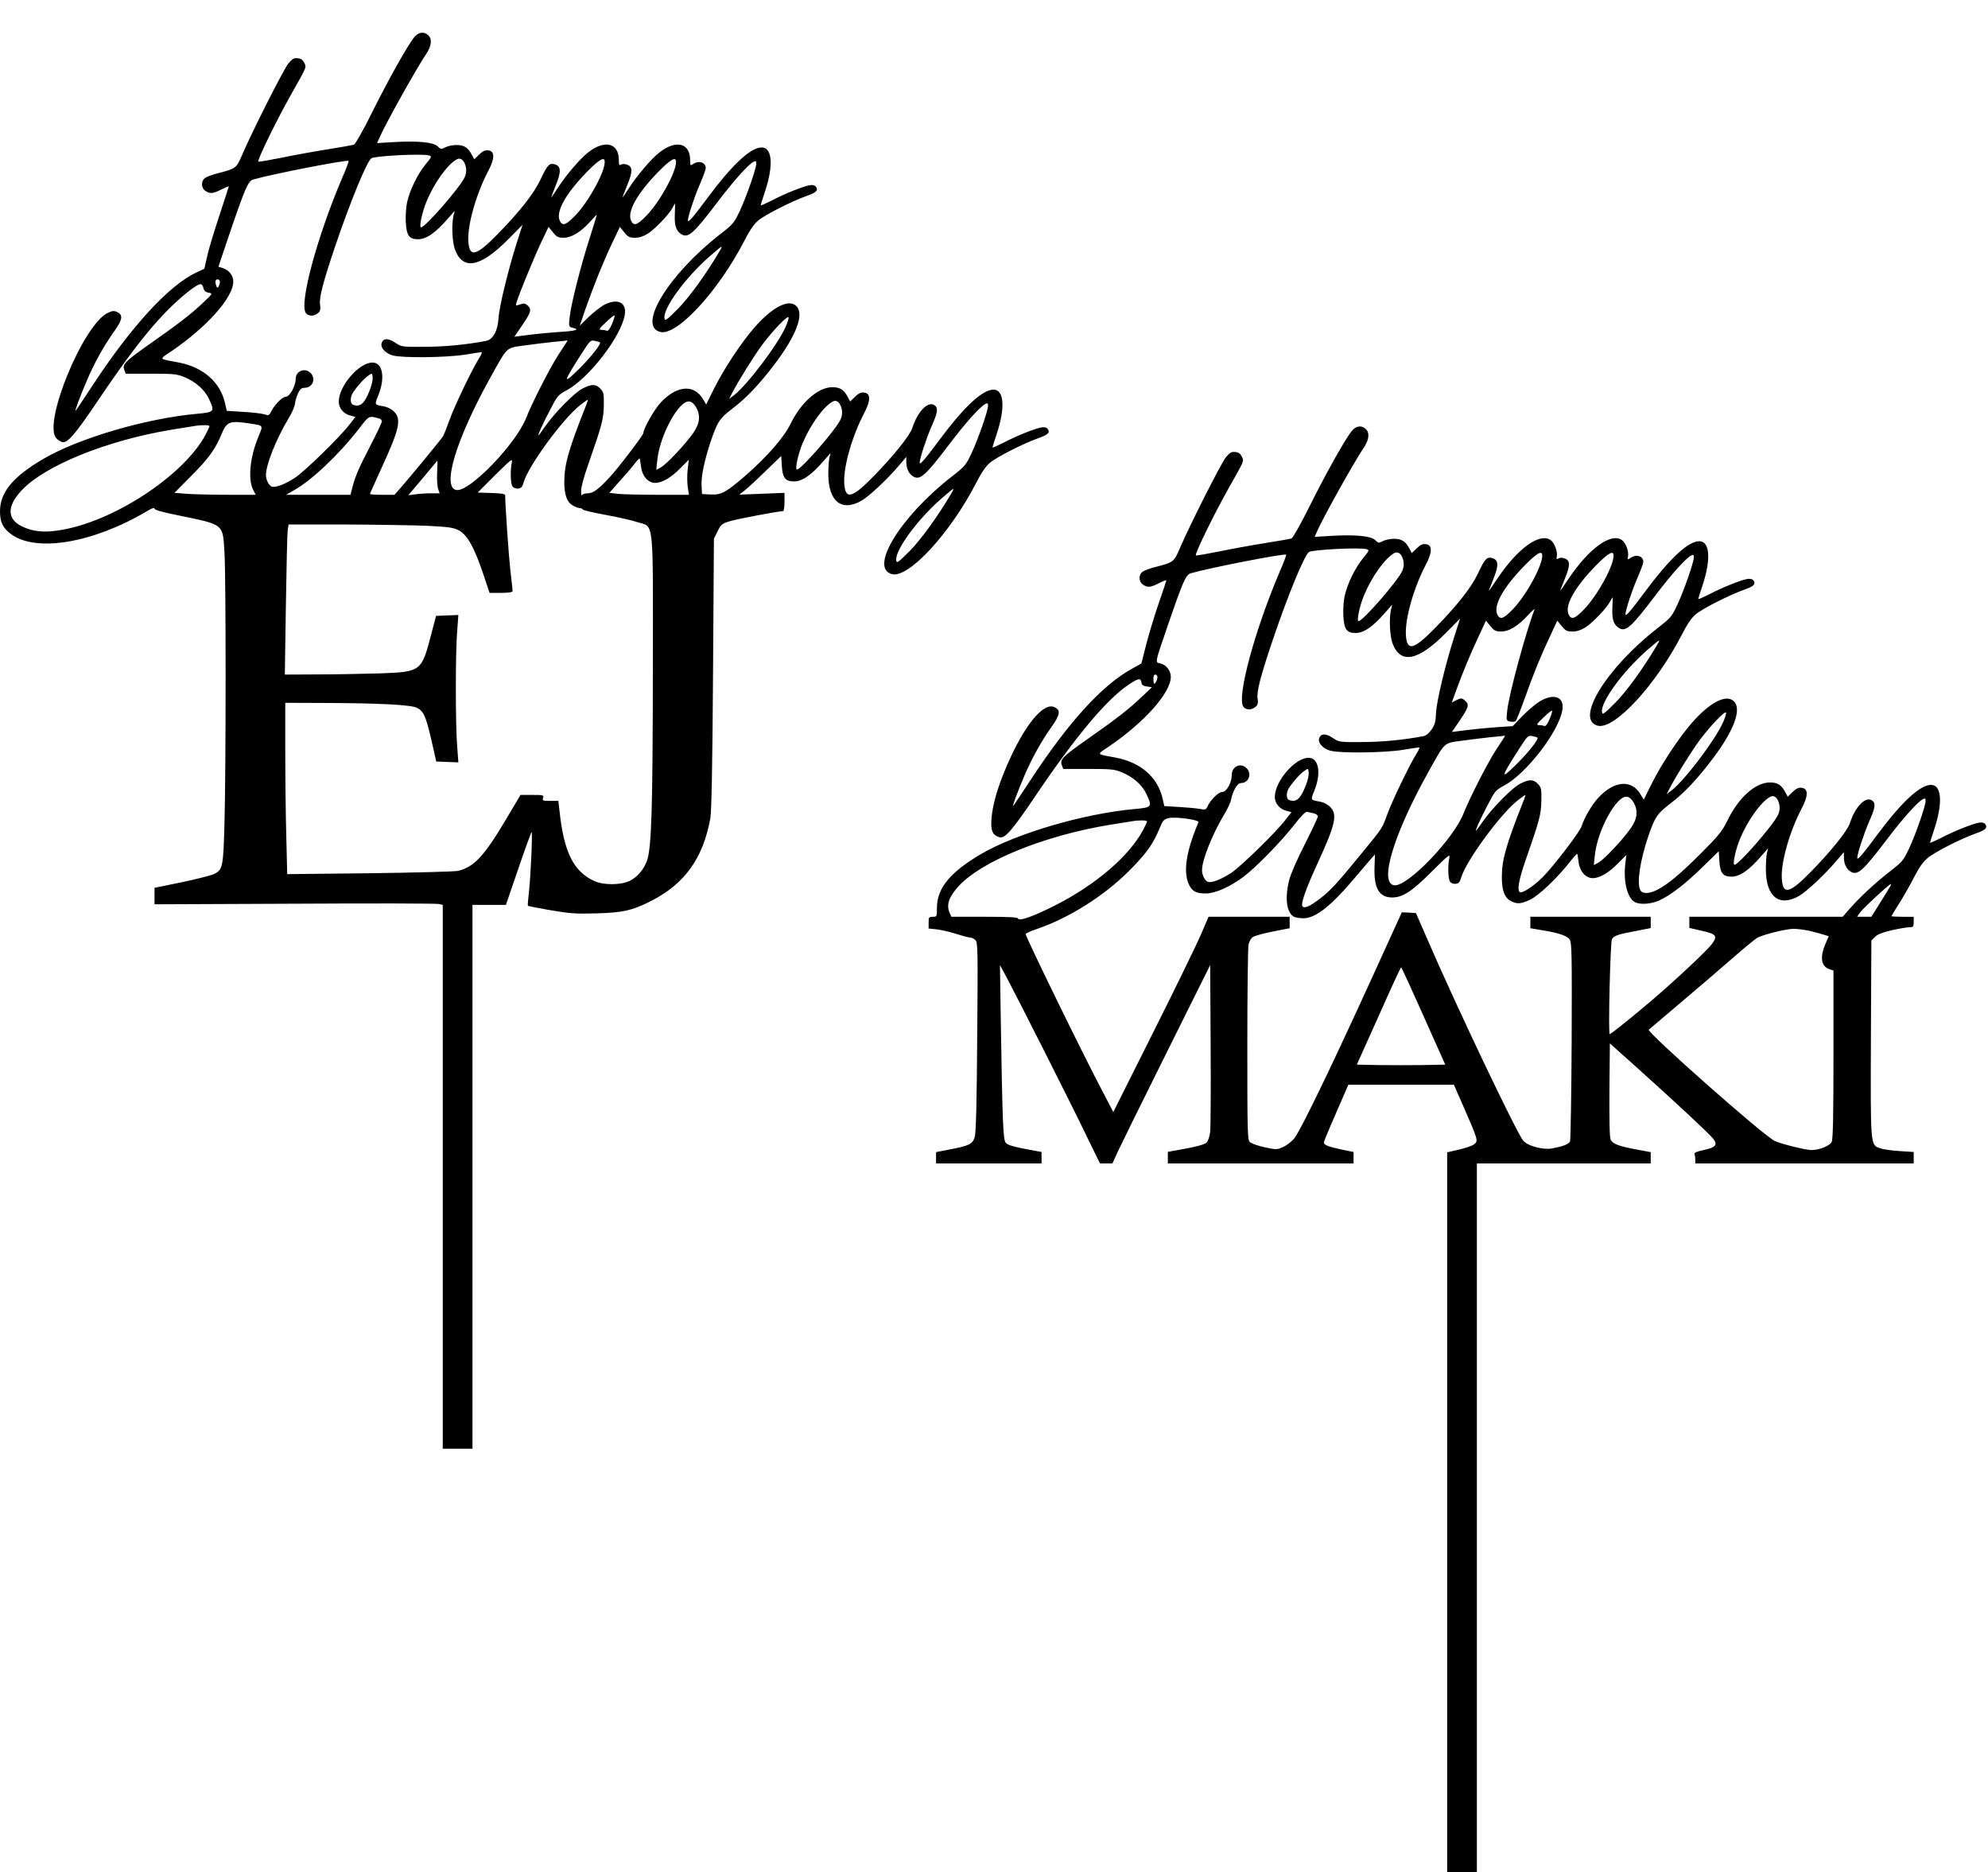
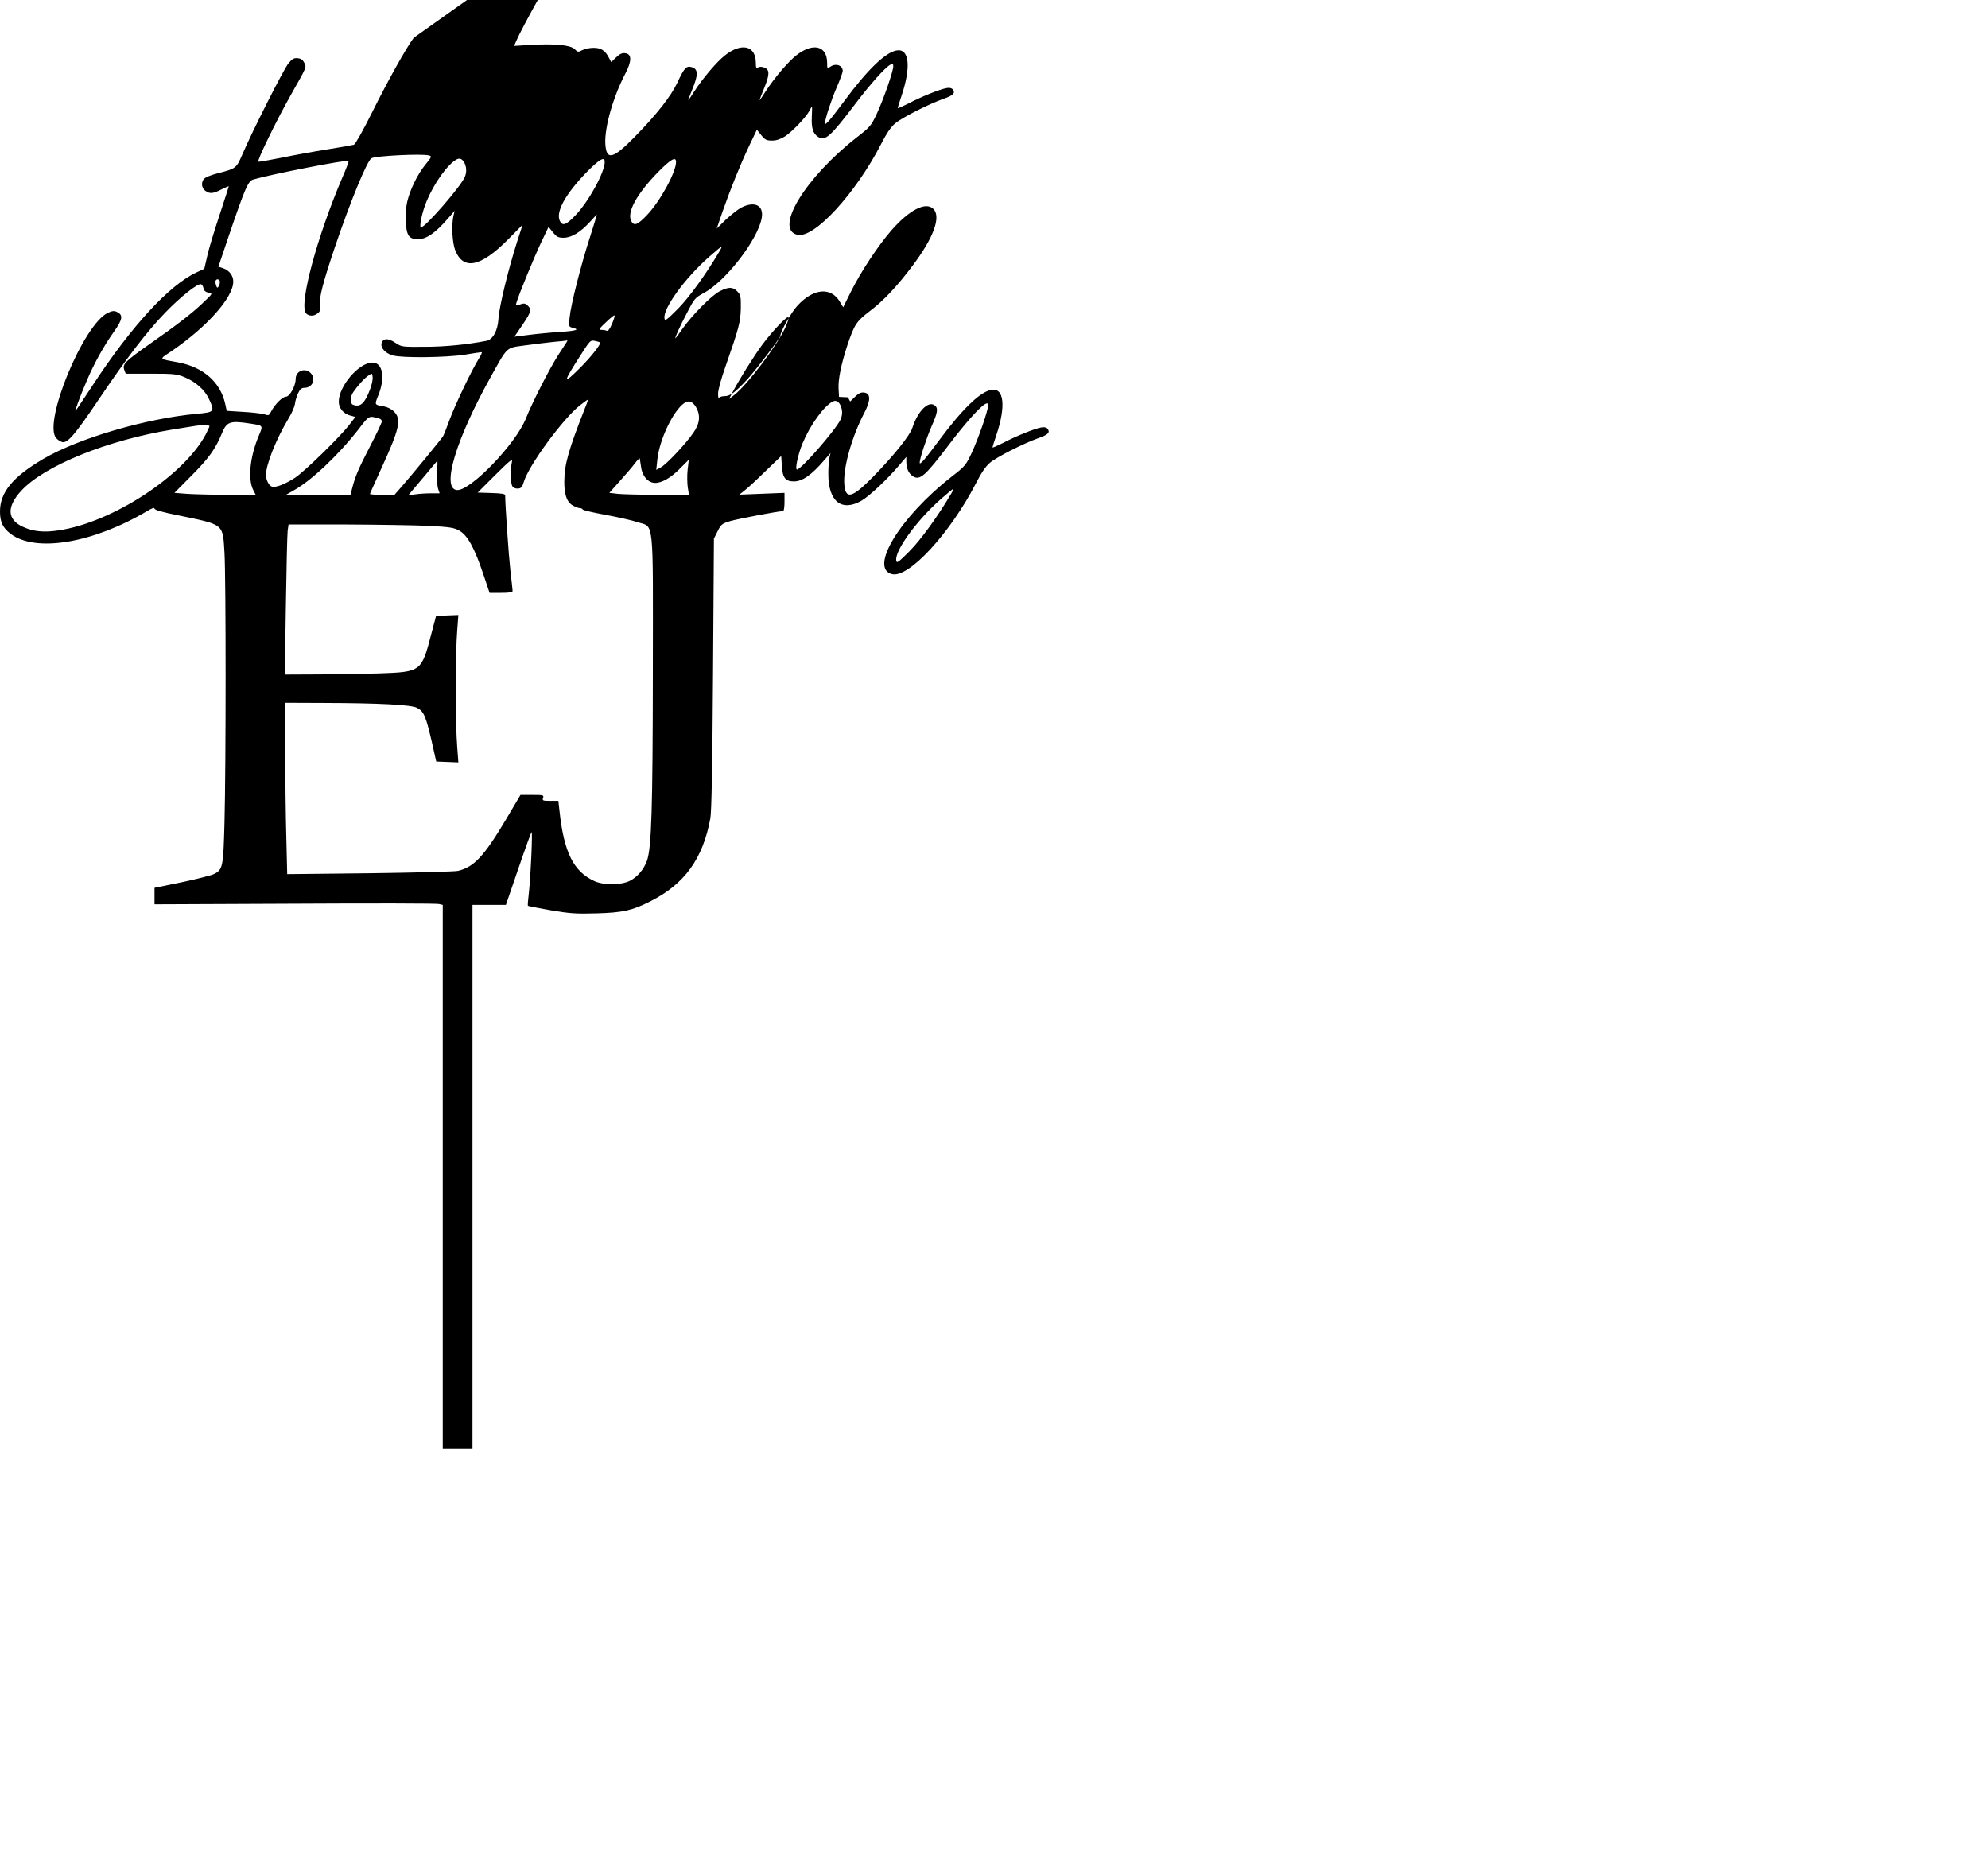
<svg xmlns="http://www.w3.org/2000/svg" version="1.0" width="1338pt" height="1260pt" viewBox="0 0 1338 1260" preserveAspectRatio="xMidYMid meet">
  <g transform="translate(0,1260) scale(0.1,-0.1)" fill="#000000" stroke="none">
-     <path d="M2785 12346 c-49 -64 -176 -292 -281 -503 -61 -123 -113 -214 -122 -217 -10 -3 -89 -17 -177 -31 -88 -14 -227 -39 -308 -56 -82 -16 -153 -29 -158 -27 -12 4 121 276 219 450 110 195 105 183 90 215 -10 20 -22 29 -44 31 -26 3 -37 -4 -63 -35 -31 -37 -245 -460 -312 -617 -38 -88 -42 -91 -159 -121 -36 -9 -75 -23 -87 -31 -31 -19 -31 -67 -1 -88 31 -22 51 -20 108 9 28 14 50 23 50 21 0 -2 -29 -91 -64 -198 -35 -106 -73 -230 -82 -275 l-19 -82 -50 -23 c-186 -86 -439 -361 -702 -762 -58 -88 -109 -165 -114 -170 -10 -12 31 100 76 204 50 118 115 233 180 325 61 85 66 116 21 136 -18 9 -32 7 -61 -7 -164 -78 -437 -739 -347 -842 9 -11 27 -23 40 -27 35 -10 85 47 242 280 191 284 328 463 454 593 104 107 217 197 240 189 6 -2 13 -14 16 -28 4 -17 15 -25 34 -29 29 -5 29 -5 -41 -71 -79 -75 -170 -144 -358 -276 -162 -114 -182 -134 -169 -171 l10 -27 169 0 c153 0 176 -2 226 -23 74 -30 137 -85 165 -146 41 -87 38 -90 -81 -101 -343 -31 -794 -164 -1031 -302 -208 -122 -294 -226 -294 -355 0 -72 19 -111 72 -151 168 -127 552 -63 916 152 34 21 52 27 52 18 0 -9 52 -24 163 -46 309 -64 296 -54 308 -253 10 -172 10 -1434 0 -1813 -8 -301 -11 -318 -72 -348 -20 -9 -118 -34 -218 -55 l-181 -37 0 -55 0 -56 944 4 c520 3 956 2 970 -2 l26 -6 0 -1830 0 -1830 100 0 100 0 0 1830 0 1830 113 0 112 0 84 245 c46 135 86 245 89 245 7 0 -6 -297 -18 -404 -6 -49 -9 -90 -7 -92 2 -2 71 -16 153 -30 130 -22 170 -25 309 -21 175 5 240 19 360 80 232 116 356 287 406 560 8 42 14 358 18 972 l6 910 25 50 c23 46 29 51 85 68 51 15 324 67 355 67 6 0 10 26 10 62 l0 61 -152 -6 -152 -6 34 27 c19 14 83 73 141 130 l107 103 4 -65 c5 -82 24 -106 82 -106 56 0 119 44 203 142 l43 49 -8 -33 c-4 -18 -7 -67 -7 -108 0 -185 89 -256 223 -180 54 32 173 143 255 240 l47 55 0 -32 c0 -45 15 -79 44 -98 47 -31 83 1 249 220 104 137 201 246 238 266 16 8 19 6 19 -12 0 -33 -65 -220 -110 -317 -39 -83 -45 -90 -135 -160 -346 -270 -558 -617 -401 -656 112 -28 391 275 565 612 35 69 64 112 93 137 46 39 223 129 326 166 67 23 82 39 62 64 -8 9 -22 12 -43 8 -47 -9 -171 -59 -254 -103 -40 -20 -73 -35 -73 -31 0 3 11 39 25 80 67 198 53 325 -35 307 -75 -15 -194 -130 -349 -339 -94 -127 -131 -170 -131 -151 0 28 45 164 80 245 43 96 46 125 18 143 -44 27 -112 -44 -148 -155 -16 -50 -127 -188 -261 -325 -147 -150 -191 -160 -197 -43 -5 110 53 314 135 470 44 84 44 132 -1 137 -21 3 -37 -5 -61 -28 l-33 -32 -15 28 c-26 51 -54 69 -107 68 -94 -1 -209 -102 -280 -248 -43 -89 -156 -218 -297 -342 -136 -118 -167 -135 -238 -132 l-60 3 -3 54 c-4 63 18 168 60 296 46 136 60 158 146 224 95 71 188 170 293 310 141 188 192 328 139 381 -51 51 -162 -6 -284 -146 -89 -103 -201 -272 -269 -407 l-54 -109 -21 35 c-60 103 -177 94 -285 -22 -42 -44 -117 -176 -117 -206 0 -13 -172 -239 -226 -296 -76 -82 -112 -109 -149 -109 -18 0 -36 -6 -38 -12 -3 -7 -6 5 -6 27 -1 24 19 97 50 185 91 261 101 298 103 392 1 79 -1 89 -23 112 -30 32 -58 33 -119 2 -54 -27 -186 -161 -251 -253 -24 -35 -45 -63 -47 -63 -6 0 29 78 79 173 48 93 53 99 110 130 149 79 368 363 392 508 14 83 -48 114 -138 68 -23 -12 -69 -49 -104 -81 l-61 -60 39 114 c56 159 119 315 179 442 l52 109 30 -37 c25 -31 35 -36 72 -36 29 0 56 9 87 28 49 32 142 129 165 173 8 16 16 29 17 29 1 0 1 -30 -1 -67 -4 -78 7 -115 42 -138 47 -31 83 1 249 220 104 137 201 246 238 266 16 8 19 6 19 -12 0 -33 -65 -220 -110 -317 -39 -83 -45 -90 -135 -160 -346 -270 -558 -617 -401 -656 112 -28 391 275 565 612 35 69 64 112 93 137 46 39 223 129 326 166 67 23 82 39 62 64 -8 9 -22 12 -43 8 -47 -9 -171 -59 -254 -103 -40 -20 -73 -35 -73 -31 0 3 11 39 25 80 67 198 53 325 -35 307 -75 -15 -194 -130 -349 -339 -94 -127 -131 -170 -131 -151 0 27 45 164 80 243 22 51 40 100 40 109 0 39 -47 55 -85 28 -19 -13 -20 -11 -20 28 -1 115 -96 137 -207 50 -54 -42 -148 -152 -207 -243 -22 -35 -41 -62 -41 -59 0 3 14 38 30 78 39 94 39 127 3 141 -18 7 -34 7 -43 1 -12 -7 -15 -2 -15 33 -1 114 -96 136 -207 49 -54 -42 -148 -152 -207 -243 -22 -35 -41 -62 -41 -59 0 3 14 38 30 79 37 90 37 129 -3 142 -39 13 -53 -2 -100 -103 -44 -93 -139 -214 -288 -366 -147 -150 -191 -160 -197 -43 -5 110 53 314 135 470 44 84 44 132 -1 137 -21 3 -37 -5 -61 -28 l-33 -32 -15 28 c-26 51 -55 69 -106 68 -25 0 -59 -7 -75 -16 -26 -14 -30 -13 -50 7 -28 28 -132 38 -292 29 l-116 -7 16 36 c34 82 252 472 312 560 39 56 44 105 16 130 -30 28 -68 21 -97 -17z m102 -792 c21 -6 19 -9 -24 -62 -54 -66 -105 -172 -123 -253 -7 -30 -11 -90 -9 -131 5 -94 22 -118 83 -118 56 0 119 44 203 142 l43 49 -8 -33 c-14 -62 -8 -181 11 -230 54 -140 172 -116 358 72 l96 97 -38 -118 c-58 -182 -120 -436 -124 -513 -5 -82 -37 -141 -82 -150 -130 -25 -279 -40 -414 -40 -154 -1 -156 -1 -198 27 -48 32 -80 32 -92 0 -11 -31 22 -70 74 -85 62 -18 357 -15 486 5 58 10 108 17 113 17 4 0 -3 -18 -17 -40 -48 -76 -163 -316 -199 -415 -20 -55 -40 -105 -44 -111 -13 -21 -224 -277 -276 -336 l-51 -58 -82 0 c-46 0 -83 2 -83 6 0 3 36 82 79 177 120 261 134 326 83 377 -17 17 -45 31 -68 35 -65 11 -64 9 -38 74 48 118 30 221 -39 221 -91 0 -227 -158 -227 -264 0 -43 33 -82 79 -93 l33 -9 -42 -54 c-67 -86 -299 -312 -364 -355 -68 -44 -130 -68 -156 -60 -20 6 -40 46 -40 78 0 70 69 243 151 379 23 37 42 82 44 100 2 18 11 50 21 71 13 28 24 37 43 37 55 0 80 61 41 100 -38 38 -100 13 -100 -40 0 -47 -40 -120 -66 -120 -23 0 -73 -50 -99 -99 -14 -28 -17 -29 -47 -19 -18 5 -82 13 -142 16 l-110 7 -11 50 c-33 144 -147 244 -315 276 -136 25 -131 18 -48 74 242 165 418 363 418 470 0 40 -27 76 -69 90 l-31 10 69 205 c112 329 131 372 166 382 128 37 631 135 641 125 3 -2 -16 -53 -42 -112 -169 -396 -291 -846 -246 -911 12 -18 43 -24 65 -12 31 16 37 29 31 68 -7 45 19 147 100 387 102 302 216 580 246 598 26 16 339 32 387 19z m249 -81 c4 -23 1 -46 -9 -67 -34 -71 -265 -336 -293 -336 -15 0 7 103 37 175 52 125 142 250 204 283 27 14 52 -9 61 -55z m934 37 c0 -69 -106 -263 -195 -357 -64 -67 -87 -76 -106 -42 -32 60 36 183 181 332 85 86 120 106 120 67z m480 0 c0 -69 -106 -263 -195 -357 -64 -67 -87 -76 -106 -42 -32 60 36 183 181 332 85 86 120 106 120 67z m-579 -505 c-60 -185 -128 -452 -137 -539 -7 -64 -6 -65 20 -72 51 -12 25 -21 -86 -28 -62 -4 -156 -13 -210 -20 l-96 -12 54 79 c59 87 64 105 34 132 -16 14 -24 15 -50 6 -29 -10 -31 -9 -24 12 16 56 118 303 164 401 l52 109 30 -37 c25 -31 35 -36 72 -36 52 0 113 37 176 106 25 28 46 50 47 49 1 0 -20 -68 -46 -150z m868 -102 c-87 -148 -203 -308 -278 -383 -76 -76 -86 -83 -89 -62 -10 66 137 269 300 413 43 38 81 69 84 69 3 0 -4 -17 -17 -37z m-3359 -200 c0 -10 -4 -24 -9 -31 -7 -11 -10 -10 -15 3 -10 28 -7 45 9 45 8 0 15 -8 15 -17z m2639 -283 c-15 -35 -26 -49 -36 -46 -8 4 -24 6 -36 6 -19 0 -14 9 31 51 29 28 55 49 58 46 3 -3 -5 -28 -17 -57z m1168 -21 c-53 -120 -259 -391 -346 -458 l-34 -26 18 35 c44 86 149 254 206 331 72 96 171 199 176 183 2 -7 -7 -36 -20 -65z m-1473 -101 c-5 -7 -29 -46 -56 -86 -58 -90 -175 -319 -218 -427 -68 -173 -378 -494 -466 -483 -104 12 -6 340 228 760 116 209 103 196 228 213 58 8 146 19 195 24 50 4 91 9 93 10 2 0 0 -5 -4 -11z m224 -3 c9 -9 -54 -90 -130 -167 -124 -124 -123 -109 5 90 58 90 61 94 90 88 17 -3 33 -8 35 -11z m-1548 -317 c-35 -93 -65 -121 -114 -102 -21 8 -20 53 1 84 30 44 76 95 102 112 26 18 26 18 29 -10 2 -16 -6 -54 -18 -84z m1449 -120 c-113 -286 -140 -383 -141 -496 -1 -93 18 -144 61 -166 16 -9 37 -16 45 -16 8 0 16 -4 18 -9 2 -5 71 -21 153 -36 83 -15 179 -37 215 -49 114 -37 105 51 104 -1006 -1 -925 -9 -1182 -39 -1271 -21 -60 -66 -113 -118 -138 -59 -28 -174 -29 -236 -1 -142 65 -206 194 -236 478 l-7 62 -55 0 c-50 0 -54 2 -48 20 6 19 2 20 -73 20 l-79 0 -97 -164 c-147 -247 -215 -321 -323 -347 -21 -5 -288 -12 -594 -16 l-556 -6 -6 249 c-4 137 -7 396 -7 577 l0 327 253 -1 c376 -1 595 -12 634 -33 45 -23 59 -56 97 -219 l32 -142 75 -3 74 -3 -8 108 c-12 139 -12 637 0 776 l8 108 -75 -3 -75 -3 -33 -125 c-65 -250 -68 -252 -347 -262 -110 -3 -299 -7 -419 -7 l-219 -1 7 463 c4 254 9 481 12 505 l6 42 387 0 c212 -1 461 -5 553 -9 147 -8 172 -12 209 -32 55 -31 102 -115 161 -291 l43 -128 77 0 c56 0 78 4 78 13 0 6 -7 68 -15 137 -11 98 -35 441 -35 507 0 9 -28 13 -92 15 l-93 3 118 118 c105 104 118 114 112 86 -12 -54 -9 -147 5 -164 7 -9 24 -15 38 -13 20 2 28 12 37 44 33 111 262 424 378 516 27 21 51 38 53 38 2 0 -5 -24 -17 -52z m1727 -15 c4 -23 1 -46 -9 -67 -34 -71 -265 -336 -293 -336 -15 0 7 103 37 175 52 125 142 250 204 283 27 14 52 -9 61 -55z m-982 18 c32 -56 27 -110 -17 -173 -52 -76 -183 -215 -220 -234 l-30 -16 7 67 c17 166 145 401 215 393 16 -2 32 -15 45 -37z m-2131 -78 c9 -2 17 -11 17 -19 0 -8 -35 -83 -79 -167 -78 -151 -101 -204 -121 -284 l-11 -43 -217 0 -217 0 51 29 c118 65 301 237 438 413 72 94 67 91 139 71z m-873 -33 c95 -15 92 -10 60 -87 -58 -139 -73 -289 -35 -362 l16 -31 -184 0 c-101 0 -224 3 -273 6 l-90 7 115 116 c117 117 163 182 206 288 31 75 55 83 185 63z m-270 -18 c0 -4 -12 -30 -26 -57 -148 -278 -631 -593 -992 -645 -99 -15 -171 -7 -239 25 -105 48 -109 134 -11 241 156 170 579 341 1018 413 69 11 136 22 150 24 45 8 100 7 100 -1z m2905 -276 c8 -62 48 -106 95 -106 46 0 108 36 170 100 l56 56 -8 -68 c-4 -37 -3 -91 1 -118 l8 -50 -207 0 c-114 0 -235 3 -268 6 l-61 7 72 81 c40 44 86 98 102 120 16 21 30 34 31 30 1 -5 5 -31 9 -58z m-1373 -37 c-2 -44 1 -93 7 -110 l10 -29 -58 0 c-32 0 -80 -3 -106 -7 l-47 -6 98 116 c54 65 98 117 98 117 1 0 0 -36 -2 -81z m3457 -146 c-87 -148 -203 -308 -278 -383 -76 -76 -86 -83 -89 -62 -10 66 137 269 300 413 43 38 81 69 84 69 3 0 -4 -17 -17 -37z" />
-     <path d="M9095 9696 c-49 -64 -176 -292 -281 -503 -61 -123 -113 -214 -122 -217 -10 -3 -89 -17 -177 -31 -88 -14 -227 -39 -308 -56 -82 -16 -153 -29 -158 -27 -12 4 121 276 219 450 110 195 105 183 90 215 -10 20 -22 29 -44 31 -26 3 -37 -4 -63 -35 -31 -37 -245 -460 -312 -617 -38 -88 -42 -91 -159 -121 -36 -9 -75 -23 -87 -31 -31 -19 -31 -67 -1 -88 31 -22 51 -20 108 9 28 14 50 23 50 19 0 -3 -23 -72 -51 -153 -28 -80 -65 -204 -84 -276 l-33 -130 -66 -37 c-200 -111 -425 -358 -683 -752 -58 -88 -109 -165 -114 -170 -10 -12 31 100 76 204 50 118 115 233 180 325 61 85 66 116 21 136 -75 35 -206 -128 -322 -400 -60 -139 -94 -259 -101 -351 -6 -82 7 -111 55 -125 35 -10 85 47 242 280 264 392 479 649 623 745 68 46 84 49 89 18 2 -18 11 -24 37 -28 l34 -5 -74 -70 c-83 -79 -172 -148 -364 -282 -162 -114 -182 -134 -169 -171 l10 -27 169 0 c153 0 176 -2 226 -23 74 -30 137 -85 165 -146 41 -87 38 -90 -81 -101 -343 -31 -794 -164 -1031 -302 -208 -122 -297 -230 -298 -360 0 -62 0 -63 -28 -63 -26 0 -28 -3 -28 -39 l0 -40 58 -6 c31 -4 90 -18 131 -31 40 -13 82 -24 92 -24 9 0 25 -8 34 -17 16 -15 17 -65 12 -652 -3 -449 -8 -647 -17 -674 -14 -47 -38 -58 -168 -83 l-92 -18 0 -38 0 -38 355 0 355 0 0 39 0 38 -112 21 c-84 16 -117 27 -129 41 -18 22 -22 129 -34 861 l-5 335 46 -85 c67 -125 426 -835 533 -1057 l94 -193 42 0 42 0 33 73 c18 39 166 340 329 667 l296 595 3 -535 c2 -294 0 -559 -3 -588 -4 -31 -14 -61 -25 -72 -11 -11 -59 -25 -139 -40 l-121 -22 0 -39 0 -39 625 0 625 0 0 38 0 39 -82 17 c-90 19 -118 31 -118 47 0 6 37 96 83 200 l82 189 355 0 355 0 69 -157 c94 -216 96 -221 68 -244 -13 -10 -59 -26 -103 -36 l-79 -18 0 -2422 0 -2423 100 0 100 0 0 2385 0 2385 585 0 585 0 0 38 0 38 -97 18 c-117 22 -158 37 -172 65 -8 14 -10 121 -9 335 l3 314 190 -170 c260 -234 475 -434 504 -470 34 -42 20 -60 -63 -78 -48 -10 -65 -18 -61 -28 3 -8 5 -25 5 -38 l0 -24 735 0 735 0 0 39 0 38 -92 6 c-51 3 -111 11 -133 19 -67 22 -66 7 -63 745 l3 653 25 25 c18 18 50 30 115 45 50 11 102 20 118 20 24 0 27 4 27 35 l0 35 -75 0 c-41 0 -75 2 -75 4 0 2 25 44 56 92 31 49 75 128 99 175 30 58 58 99 87 123 46 40 223 130 326 167 67 23 82 39 62 64 -8 9 -22 12 -43 8 -47 -9 -171 -59 -254 -103 -40 -20 -73 -35 -73 -31 0 3 11 39 25 80 67 198 53 325 -35 307 -75 -15 -194 -130 -349 -339 -94 -127 -131 -170 -131 -151 0 28 45 164 80 245 43 96 46 125 18 143 -44 27 -112 -44 -148 -155 -16 -50 -127 -188 -261 -325 -147 -150 -191 -160 -197 -43 -5 110 53 314 135 470 44 84 44 132 -1 137 -21 3 -37 -5 -61 -28 l-33 -32 -15 28 c-26 51 -54 69 -107 68 -96 -1 -209 -103 -282 -253 -36 -74 -58 -101 -177 -221 -140 -140 -224 -211 -298 -249 -53 -27 -99 -28 -113 -2 -25 48 -2 200 56 370 43 123 58 145 142 210 95 71 188 170 293 310 141 188 192 328 139 381 -51 51 -162 -6 -284 -146 -89 -103 -201 -272 -269 -407 l-54 -109 -21 35 c-60 103 -177 94 -284 -21 -44 -47 -96 -136 -113 -192 -10 -36 -193 -275 -264 -345 -60 -60 -136 -109 -152 -99 -20 12 -6 87 42 224 91 261 101 298 103 392 1 79 -1 89 -23 112 -30 32 -58 33 -119 2 -54 -27 -186 -161 -251 -253 -24 -35 -45 -63 -47 -63 -6 0 29 78 79 173 48 93 53 99 110 130 149 79 368 363 392 508 15 88 -53 116 -150 60 -27 -16 -80 -60 -117 -98 l-67 -70 -108 -7 c-59 -4 -151 -13 -205 -20 l-96 -12 54 79 c58 86 64 105 36 130 -23 21 -29 21 -64 3 l-27 -14 33 91 c43 117 92 236 151 361 l46 99 30 -37 c26 -31 36 -36 73 -36 52 0 112 36 180 110 27 29 47 46 44 39 -61 -160 -173 -575 -184 -682 -7 -66 -7 -66 20 -73 15 -3 32 -2 37 3 5 5 34 77 63 159 61 170 104 276 171 418 l46 99 30 -37 c26 -31 36 -36 73 -36 29 0 56 9 87 28 49 32 142 129 165 173 8 16 16 29 17 29 1 0 1 -30 -1 -67 -4 -78 7 -115 42 -138 47 -31 83 1 249 220 104 137 201 246 238 266 16 8 19 6 19 -12 0 -33 -65 -220 -110 -317 -39 -83 -45 -90 -135 -160 -346 -270 -558 -617 -401 -656 112 -28 391 275 565 612 35 69 64 112 93 137 46 39 223 129 326 166 67 23 82 39 62 64 -8 9 -22 12 -43 8 -47 -9 -171 -59 -254 -103 -40 -20 -73 -35 -73 -31 0 3 11 39 25 80 67 198 53 325 -35 307 -75 -15 -194 -130 -349 -339 -94 -127 -131 -170 -131 -151 0 27 45 164 80 243 22 51 40 100 40 109 0 40 -47 55 -86 27 -20 -13 -21 -13 -17 10 7 33 -15 92 -40 110 -74 52 -221 -54 -358 -257 -32 -49 -59 -87 -59 -85 0 2 14 37 30 77 39 94 39 127 3 141 -19 7 -33 7 -44 1 -13 -9 -15 -6 -11 13 6 33 -16 92 -41 110 -74 52 -221 -54 -358 -257 -32 -49 -59 -87 -59 -85 0 2 14 37 30 78 37 90 37 129 -3 142 -39 13 -53 -2 -100 -103 -44 -93 -139 -214 -288 -366 -147 -150 -191 -160 -197 -43 -5 110 53 314 135 470 44 84 44 132 -1 137 -21 3 -37 -5 -61 -28 l-33 -32 -15 28 c-26 51 -55 69 -106 68 -25 0 -59 -7 -75 -16 -26 -14 -30 -13 -50 7 -28 28 -132 38 -292 29 l-116 -7 16 36 c34 82 252 472 312 560 39 56 44 105 16 130 -30 28 -68 21 -97 -17z m102 -792 c21 -6 19 -9 -24 -62 -54 -66 -105 -172 -123 -253 -7 -30 -11 -90 -9 -131 5 -94 22 -118 83 -118 56 0 119 44 203 142 l43 49 -8 -33 c-14 -62 -8 -181 11 -230 54 -140 172 -116 358 72 l96 97 -38 -118 c-62 -194 -120 -437 -124 -517 -2 -60 -8 -80 -30 -112 -16 -23 -37 -41 -53 -44 -130 -25 -278 -40 -413 -40 -154 -1 -156 -1 -198 27 -48 32 -80 32 -92 0 -11 -31 22 -70 74 -85 62 -18 357 -15 486 5 58 10 108 17 113 17 4 0 -3 -18 -17 -40 -45 -71 -162 -313 -196 -405 -38 -103 -29 -90 -173 -266 -161 -198 -214 -255 -281 -306 -68 -52 -104 -68 -118 -54 -15 15 19 113 103 296 119 259 133 324 82 375 -17 17 -45 31 -68 35 -65 11 -64 9 -38 74 48 118 30 221 -39 221 -91 0 -227 -158 -227 -264 0 -43 33 -82 79 -93 l33 -9 -42 -54 c-67 -86 -299 -312 -364 -355 -68 -44 -130 -68 -156 -60 -20 6 -40 46 -40 78 0 69 69 242 150 377 22 36 43 81 46 100 12 59 42 110 66 110 52 0 76 62 38 100 -40 40 -100 12 -100 -46 0 -52 -35 -114 -64 -114 -25 0 -78 -52 -99 -97 -10 -23 -15 -24 -52 -17 -22 4 -85 10 -139 13 l-100 6 -11 50 c-33 144 -147 244 -315 276 -136 25 -131 18 -48 74 242 165 418 363 418 470 0 41 -32 82 -70 90 -37 8 -39 -3 46 245 107 312 125 352 159 362 128 37 631 135 641 125 3 -2 -16 -53 -42 -112 -169 -396 -291 -846 -246 -911 12 -18 43 -24 65 -12 31 16 37 29 31 68 -7 45 19 147 100 387 102 302 216 580 246 598 26 16 339 32 387 19z m249 -81 c4 -23 1 -46 -9 -67 -34 -71 -265 -336 -293 -336 -15 0 7 103 37 175 52 125 142 250 204 283 27 14 52 -9 61 -55z m934 37 c0 -69 -106 -263 -195 -357 -64 -67 -87 -76 -106 -42 -32 60 36 183 181 332 85 86 120 106 120 67z m480 0 c0 -69 -106 -263 -195 -357 -64 -67 -87 -76 -106 -42 -32 60 36 183 181 332 85 86 120 106 120 67z m289 -607 c-87 -148 -203 -308 -278 -383 -76 -76 -86 -83 -89 -62 -10 66 137 269 300 413 43 38 81 69 84 69 3 0 -4 -17 -17 -37z m-3359 -211 c0 -10 -6 -26 -12 -35 -11 -15 -13 -13 -15 18 -1 24 3 35 13 35 8 0 14 -8 14 -18z m2639 -282 c-15 -35 -26 -49 -36 -46 -8 4 -24 6 -36 6 -19 0 -14 9 31 51 29 28 55 49 58 46 3 -3 -5 -28 -17 -57z m1168 -21 c-53 -120 -259 -391 -346 -458 l-34 -26 18 35 c44 86 149 254 206 331 72 96 171 199 176 183 2 -7 -7 -36 -20 -65z m-1473 -101 c-5 -7 -29 -46 -56 -86 -58 -90 -175 -319 -218 -427 -68 -173 -378 -494 -466 -483 -104 12 -6 340 228 760 116 209 103 196 228 213 58 8 146 19 195 24 50 4 91 9 93 10 2 0 0 -5 -4 -11z m224 -3 c9 -9 -54 -90 -130 -167 -124 -124 -123 -109 5 90 58 90 61 94 90 88 17 -3 33 -8 35 -11z m-1558 -317 c-35 -93 -65 -121 -114 -102 -21 8 -20 53 1 84 30 44 76 95 102 112 26 18 26 18 29 -10 2 -16 -6 -54 -18 -84z m1459 -120 c-113 -286 -140 -383 -141 -496 -1 -93 18 -144 61 -166 41 -22 67 -20 129 9 58 27 180 143 267 253 27 35 50 60 51 55 2 -4 5 -30 9 -57 8 -62 48 -106 95 -106 46 0 108 36 170 100 l56 56 -8 -68 c-12 -116 16 -223 65 -249 33 -19 108 -14 162 10 76 34 172 107 291 223 l112 109 4 -65 c5 -82 24 -106 82 -106 56 0 119 44 203 142 l43 49 -8 -33 c-4 -18 -7 -67 -7 -108 0 -185 89 -256 223 -180 54 32 173 143 255 240 l47 55 0 -32 c0 -45 15 -79 44 -98 47 -31 83 1 249 220 104 137 201 246 238 266 16 8 19 6 19 -12 0 -33 -65 -220 -110 -317 -39 -83 -45 -91 -133 -159 -102 -80 -198 -170 -269 -250 l-46 -53 -516 0 -516 0 0 -38 0 -37 79 -18 c102 -23 112 -35 76 -86 -26 -39 -241 -241 -400 -377 -119 -102 -283 -234 -291 -234 -11 0 4 617 15 639 13 24 41 33 164 56 l97 19 0 38 0 38 -405 0 -405 0 0 -39 0 -38 76 -13 c115 -18 172 -38 189 -64 14 -21 15 -104 13 -682 -2 -363 -7 -667 -11 -676 -10 -19 -46 -33 -121 -47 -60 -11 -160 15 -193 51 -41 43 -463 931 -649 1363 l-74 170 -47 3 -48 2 -65 -142 c-360 -796 -611 -1321 -661 -1382 -18 -21 -51 -46 -75 -56 -40 -18 -45 -18 -124 -1 -45 10 -89 26 -98 35 -16 15 -17 70 -17 654 0 350 4 654 8 675 5 21 17 43 30 51 12 8 73 25 135 37 l112 22 0 39 0 38 -273 0 -273 0 -48 -112 c-26 -62 -170 -358 -320 -657 l-273 -545 -83 159 c-130 247 -511 1028 -507 1039 2 5 34 20 73 33 216 73 455 223 624 393 116 116 162 181 205 287 21 51 28 59 60 67 46 11 208 -11 201 -28 -85 -201 -105 -340 -61 -425 21 -41 50 -55 113 -54 65 2 158 43 251 112 83 62 255 238 345 354 47 60 73 86 85 83 9 -2 28 -7 44 -10 15 -4 27 -13 27 -20 0 -8 -40 -92 -88 -188 -51 -99 -96 -202 -105 -240 -31 -122 -18 -221 32 -248 11 -5 39 -10 63 -10 84 0 190 85 360 288 66 78 121 142 122 142 0 0 -1 -39 -3 -86 -5 -141 31 -204 119 -204 71 0 135 42 268 176 107 107 123 119 117 93 -12 -54 -9 -147 5 -164 7 -9 24 -15 38 -13 20 2 28 12 37 44 33 111 262 424 378 516 27 21 51 38 53 38 2 0 -5 -24 -17 -52z m1727 -15 c4 -23 1 -46 -9 -67 -34 -71 -265 -336 -293 -336 -15 0 7 103 37 175 52 125 142 250 204 283 27 14 52 -9 61 -55z m-982 18 c32 -56 27 -110 -17 -173 -52 -76 -183 -215 -220 -234 l-30 -16 7 67 c17 166 145 401 215 393 16 -2 32 -15 45 -37z m-3274 -129 c0 -4 -12 -30 -26 -57 -93 -175 -316 -367 -584 -504 -153 -78 -251 -113 -258 -93 -3 9 -58 12 -226 12 l-223 0 -11 25 c-25 54 -6 109 60 181 156 170 579 341 1018 413 69 11 136 22 150 24 45 8 100 7 100 -1z m4998 -444 c-7 -13 -38 -62 -68 -110 l-55 -88 -48 0 -48 0 21 30 c22 30 195 190 206 190 3 0 0 -10 -8 -22z m-538 -293 c36 -9 79 -20 97 -26 l31 -10 -18 -42 c-43 -96 -35 -159 21 -179 l29 -10 0 -564 c0 -407 -3 -570 -12 -589 -12 -26 -83 -55 -136 -55 -39 0 -203 41 -247 61 -75 35 -865 734 -848 749 4 4 100 85 213 181 113 95 269 229 348 298 79 69 155 132 170 140 41 22 191 59 242 60 25 0 74 -6 110 -14z m-2599 -573 l146 -327 -148 -3 c-82 -1 -216 -1 -298 0 l-149 3 147 327 c80 181 148 328 151 328 3 0 71 -148 151 -328z" />
+     <path d="M2785 12346 c-49 -64 -176 -292 -281 -503 -61 -123 -113 -214 -122 -217 -10 -3 -89 -17 -177 -31 -88 -14 -227 -39 -308 -56 -82 -16 -153 -29 -158 -27 -12 4 121 276 219 450 110 195 105 183 90 215 -10 20 -22 29 -44 31 -26 3 -37 -4 -63 -35 -31 -37 -245 -460 -312 -617 -38 -88 -42 -91 -159 -121 -36 -9 -75 -23 -87 -31 -31 -19 -31 -67 -1 -88 31 -22 51 -20 108 9 28 14 50 23 50 21 0 -2 -29 -91 -64 -198 -35 -106 -73 -230 -82 -275 l-19 -82 -50 -23 c-186 -86 -439 -361 -702 -762 -58 -88 -109 -165 -114 -170 -10 -12 31 100 76 204 50 118 115 233 180 325 61 85 66 116 21 136 -18 9 -32 7 -61 -7 -164 -78 -437 -739 -347 -842 9 -11 27 -23 40 -27 35 -10 85 47 242 280 191 284 328 463 454 593 104 107 217 197 240 189 6 -2 13 -14 16 -28 4 -17 15 -25 34 -29 29 -5 29 -5 -41 -71 -79 -75 -170 -144 -358 -276 -162 -114 -182 -134 -169 -171 l10 -27 169 0 c153 0 176 -2 226 -23 74 -30 137 -85 165 -146 41 -87 38 -90 -81 -101 -343 -31 -794 -164 -1031 -302 -208 -122 -294 -226 -294 -355 0 -72 19 -111 72 -151 168 -127 552 -63 916 152 34 21 52 27 52 18 0 -9 52 -24 163 -46 309 -64 296 -54 308 -253 10 -172 10 -1434 0 -1813 -8 -301 -11 -318 -72 -348 -20 -9 -118 -34 -218 -55 l-181 -37 0 -55 0 -56 944 4 c520 3 956 2 970 -2 l26 -6 0 -1830 0 -1830 100 0 100 0 0 1830 0 1830 113 0 112 0 84 245 c46 135 86 245 89 245 7 0 -6 -297 -18 -404 -6 -49 -9 -90 -7 -92 2 -2 71 -16 153 -30 130 -22 170 -25 309 -21 175 5 240 19 360 80 232 116 356 287 406 560 8 42 14 358 18 972 l6 910 25 50 c23 46 29 51 85 68 51 15 324 67 355 67 6 0 10 26 10 62 l0 61 -152 -6 -152 -6 34 27 c19 14 83 73 141 130 l107 103 4 -65 c5 -82 24 -106 82 -106 56 0 119 44 203 142 l43 49 -8 -33 c-4 -18 -7 -67 -7 -108 0 -185 89 -256 223 -180 54 32 173 143 255 240 l47 55 0 -32 c0 -45 15 -79 44 -98 47 -31 83 1 249 220 104 137 201 246 238 266 16 8 19 6 19 -12 0 -33 -65 -220 -110 -317 -39 -83 -45 -90 -135 -160 -346 -270 -558 -617 -401 -656 112 -28 391 275 565 612 35 69 64 112 93 137 46 39 223 129 326 166 67 23 82 39 62 64 -8 9 -22 12 -43 8 -47 -9 -171 -59 -254 -103 -40 -20 -73 -35 -73 -31 0 3 11 39 25 80 67 198 53 325 -35 307 -75 -15 -194 -130 -349 -339 -94 -127 -131 -170 -131 -151 0 28 45 164 80 245 43 96 46 125 18 143 -44 27 -112 -44 -148 -155 -16 -50 -127 -188 -261 -325 -147 -150 -191 -160 -197 -43 -5 110 53 314 135 470 44 84 44 132 -1 137 -21 3 -37 -5 -61 -28 l-33 -32 -15 28 l-60 3 -3 54 c-4 63 18 168 60 296 46 136 60 158 146 224 95 71 188 170 293 310 141 188 192 328 139 381 -51 51 -162 -6 -284 -146 -89 -103 -201 -272 -269 -407 l-54 -109 -21 35 c-60 103 -177 94 -285 -22 -42 -44 -117 -176 -117 -206 0 -13 -172 -239 -226 -296 -76 -82 -112 -109 -149 -109 -18 0 -36 -6 -38 -12 -3 -7 -6 5 -6 27 -1 24 19 97 50 185 91 261 101 298 103 392 1 79 -1 89 -23 112 -30 32 -58 33 -119 2 -54 -27 -186 -161 -251 -253 -24 -35 -45 -63 -47 -63 -6 0 29 78 79 173 48 93 53 99 110 130 149 79 368 363 392 508 14 83 -48 114 -138 68 -23 -12 -69 -49 -104 -81 l-61 -60 39 114 c56 159 119 315 179 442 l52 109 30 -37 c25 -31 35 -36 72 -36 29 0 56 9 87 28 49 32 142 129 165 173 8 16 16 29 17 29 1 0 1 -30 -1 -67 -4 -78 7 -115 42 -138 47 -31 83 1 249 220 104 137 201 246 238 266 16 8 19 6 19 -12 0 -33 -65 -220 -110 -317 -39 -83 -45 -90 -135 -160 -346 -270 -558 -617 -401 -656 112 -28 391 275 565 612 35 69 64 112 93 137 46 39 223 129 326 166 67 23 82 39 62 64 -8 9 -22 12 -43 8 -47 -9 -171 -59 -254 -103 -40 -20 -73 -35 -73 -31 0 3 11 39 25 80 67 198 53 325 -35 307 -75 -15 -194 -130 -349 -339 -94 -127 -131 -170 -131 -151 0 27 45 164 80 243 22 51 40 100 40 109 0 39 -47 55 -85 28 -19 -13 -20 -11 -20 28 -1 115 -96 137 -207 50 -54 -42 -148 -152 -207 -243 -22 -35 -41 -62 -41 -59 0 3 14 38 30 78 39 94 39 127 3 141 -18 7 -34 7 -43 1 -12 -7 -15 -2 -15 33 -1 114 -96 136 -207 49 -54 -42 -148 -152 -207 -243 -22 -35 -41 -62 -41 -59 0 3 14 38 30 79 37 90 37 129 -3 142 -39 13 -53 -2 -100 -103 -44 -93 -139 -214 -288 -366 -147 -150 -191 -160 -197 -43 -5 110 53 314 135 470 44 84 44 132 -1 137 -21 3 -37 -5 -61 -28 l-33 -32 -15 28 c-26 51 -55 69 -106 68 -25 0 -59 -7 -75 -16 -26 -14 -30 -13 -50 7 -28 28 -132 38 -292 29 l-116 -7 16 36 c34 82 252 472 312 560 39 56 44 105 16 130 -30 28 -68 21 -97 -17z m102 -792 c21 -6 19 -9 -24 -62 -54 -66 -105 -172 -123 -253 -7 -30 -11 -90 -9 -131 5 -94 22 -118 83 -118 56 0 119 44 203 142 l43 49 -8 -33 c-14 -62 -8 -181 11 -230 54 -140 172 -116 358 72 l96 97 -38 -118 c-58 -182 -120 -436 -124 -513 -5 -82 -37 -141 -82 -150 -130 -25 -279 -40 -414 -40 -154 -1 -156 -1 -198 27 -48 32 -80 32 -92 0 -11 -31 22 -70 74 -85 62 -18 357 -15 486 5 58 10 108 17 113 17 4 0 -3 -18 -17 -40 -48 -76 -163 -316 -199 -415 -20 -55 -40 -105 -44 -111 -13 -21 -224 -277 -276 -336 l-51 -58 -82 0 c-46 0 -83 2 -83 6 0 3 36 82 79 177 120 261 134 326 83 377 -17 17 -45 31 -68 35 -65 11 -64 9 -38 74 48 118 30 221 -39 221 -91 0 -227 -158 -227 -264 0 -43 33 -82 79 -93 l33 -9 -42 -54 c-67 -86 -299 -312 -364 -355 -68 -44 -130 -68 -156 -60 -20 6 -40 46 -40 78 0 70 69 243 151 379 23 37 42 82 44 100 2 18 11 50 21 71 13 28 24 37 43 37 55 0 80 61 41 100 -38 38 -100 13 -100 -40 0 -47 -40 -120 -66 -120 -23 0 -73 -50 -99 -99 -14 -28 -17 -29 -47 -19 -18 5 -82 13 -142 16 l-110 7 -11 50 c-33 144 -147 244 -315 276 -136 25 -131 18 -48 74 242 165 418 363 418 470 0 40 -27 76 -69 90 l-31 10 69 205 c112 329 131 372 166 382 128 37 631 135 641 125 3 -2 -16 -53 -42 -112 -169 -396 -291 -846 -246 -911 12 -18 43 -24 65 -12 31 16 37 29 31 68 -7 45 19 147 100 387 102 302 216 580 246 598 26 16 339 32 387 19z m249 -81 c4 -23 1 -46 -9 -67 -34 -71 -265 -336 -293 -336 -15 0 7 103 37 175 52 125 142 250 204 283 27 14 52 -9 61 -55z m934 37 c0 -69 -106 -263 -195 -357 -64 -67 -87 -76 -106 -42 -32 60 36 183 181 332 85 86 120 106 120 67z m480 0 c0 -69 -106 -263 -195 -357 -64 -67 -87 -76 -106 -42 -32 60 36 183 181 332 85 86 120 106 120 67z m-579 -505 c-60 -185 -128 -452 -137 -539 -7 -64 -6 -65 20 -72 51 -12 25 -21 -86 -28 -62 -4 -156 -13 -210 -20 l-96 -12 54 79 c59 87 64 105 34 132 -16 14 -24 15 -50 6 -29 -10 -31 -9 -24 12 16 56 118 303 164 401 l52 109 30 -37 c25 -31 35 -36 72 -36 52 0 113 37 176 106 25 28 46 50 47 49 1 0 -20 -68 -46 -150z m868 -102 c-87 -148 -203 -308 -278 -383 -76 -76 -86 -83 -89 -62 -10 66 137 269 300 413 43 38 81 69 84 69 3 0 -4 -17 -17 -37z m-3359 -200 c0 -10 -4 -24 -9 -31 -7 -11 -10 -10 -15 3 -10 28 -7 45 9 45 8 0 15 -8 15 -17z m2639 -283 c-15 -35 -26 -49 -36 -46 -8 4 -24 6 -36 6 -19 0 -14 9 31 51 29 28 55 49 58 46 3 -3 -5 -28 -17 -57z m1168 -21 c-53 -120 -259 -391 -346 -458 l-34 -26 18 35 c44 86 149 254 206 331 72 96 171 199 176 183 2 -7 -7 -36 -20 -65z m-1473 -101 c-5 -7 -29 -46 -56 -86 -58 -90 -175 -319 -218 -427 -68 -173 -378 -494 -466 -483 -104 12 -6 340 228 760 116 209 103 196 228 213 58 8 146 19 195 24 50 4 91 9 93 10 2 0 0 -5 -4 -11z m224 -3 c9 -9 -54 -90 -130 -167 -124 -124 -123 -109 5 90 58 90 61 94 90 88 17 -3 33 -8 35 -11z m-1548 -317 c-35 -93 -65 -121 -114 -102 -21 8 -20 53 1 84 30 44 76 95 102 112 26 18 26 18 29 -10 2 -16 -6 -54 -18 -84z m1449 -120 c-113 -286 -140 -383 -141 -496 -1 -93 18 -144 61 -166 16 -9 37 -16 45 -16 8 0 16 -4 18 -9 2 -5 71 -21 153 -36 83 -15 179 -37 215 -49 114 -37 105 51 104 -1006 -1 -925 -9 -1182 -39 -1271 -21 -60 -66 -113 -118 -138 -59 -28 -174 -29 -236 -1 -142 65 -206 194 -236 478 l-7 62 -55 0 c-50 0 -54 2 -48 20 6 19 2 20 -73 20 l-79 0 -97 -164 c-147 -247 -215 -321 -323 -347 -21 -5 -288 -12 -594 -16 l-556 -6 -6 249 c-4 137 -7 396 -7 577 l0 327 253 -1 c376 -1 595 -12 634 -33 45 -23 59 -56 97 -219 l32 -142 75 -3 74 -3 -8 108 c-12 139 -12 637 0 776 l8 108 -75 -3 -75 -3 -33 -125 c-65 -250 -68 -252 -347 -262 -110 -3 -299 -7 -419 -7 l-219 -1 7 463 c4 254 9 481 12 505 l6 42 387 0 c212 -1 461 -5 553 -9 147 -8 172 -12 209 -32 55 -31 102 -115 161 -291 l43 -128 77 0 c56 0 78 4 78 13 0 6 -7 68 -15 137 -11 98 -35 441 -35 507 0 9 -28 13 -92 15 l-93 3 118 118 c105 104 118 114 112 86 -12 -54 -9 -147 5 -164 7 -9 24 -15 38 -13 20 2 28 12 37 44 33 111 262 424 378 516 27 21 51 38 53 38 2 0 -5 -24 -17 -52z m1727 -15 c4 -23 1 -46 -9 -67 -34 -71 -265 -336 -293 -336 -15 0 7 103 37 175 52 125 142 250 204 283 27 14 52 -9 61 -55z m-982 18 c32 -56 27 -110 -17 -173 -52 -76 -183 -215 -220 -234 l-30 -16 7 67 c17 166 145 401 215 393 16 -2 32 -15 45 -37z m-2131 -78 c9 -2 17 -11 17 -19 0 -8 -35 -83 -79 -167 -78 -151 -101 -204 -121 -284 l-11 -43 -217 0 -217 0 51 29 c118 65 301 237 438 413 72 94 67 91 139 71z m-873 -33 c95 -15 92 -10 60 -87 -58 -139 -73 -289 -35 -362 l16 -31 -184 0 c-101 0 -224 3 -273 6 l-90 7 115 116 c117 117 163 182 206 288 31 75 55 83 185 63z m-270 -18 c0 -4 -12 -30 -26 -57 -148 -278 -631 -593 -992 -645 -99 -15 -171 -7 -239 25 -105 48 -109 134 -11 241 156 170 579 341 1018 413 69 11 136 22 150 24 45 8 100 7 100 -1z m2905 -276 c8 -62 48 -106 95 -106 46 0 108 36 170 100 l56 56 -8 -68 c-4 -37 -3 -91 1 -118 l8 -50 -207 0 c-114 0 -235 3 -268 6 l-61 7 72 81 c40 44 86 98 102 120 16 21 30 34 31 30 1 -5 5 -31 9 -58z m-1373 -37 c-2 -44 1 -93 7 -110 l10 -29 -58 0 c-32 0 -80 -3 -106 -7 l-47 -6 98 116 c54 65 98 117 98 117 1 0 0 -36 -2 -81z m3457 -146 c-87 -148 -203 -308 -278 -383 -76 -76 -86 -83 -89 -62 -10 66 137 269 300 413 43 38 81 69 84 69 3 0 -4 -17 -17 -37z" />
  </g>
</svg>